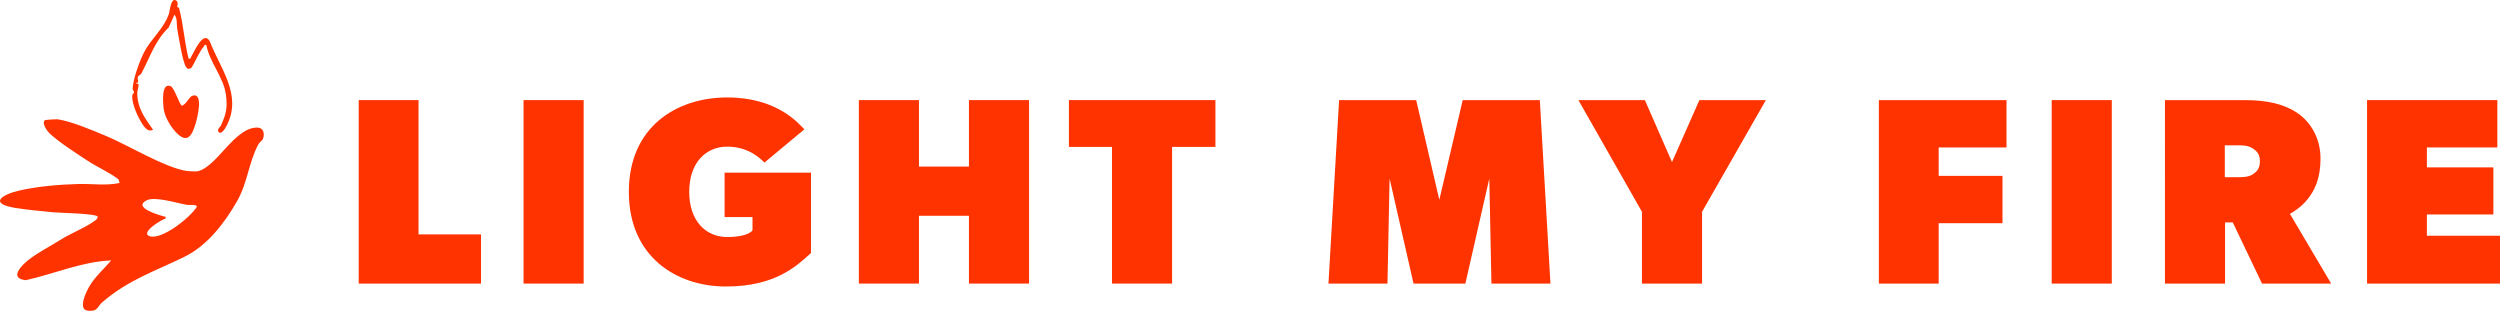
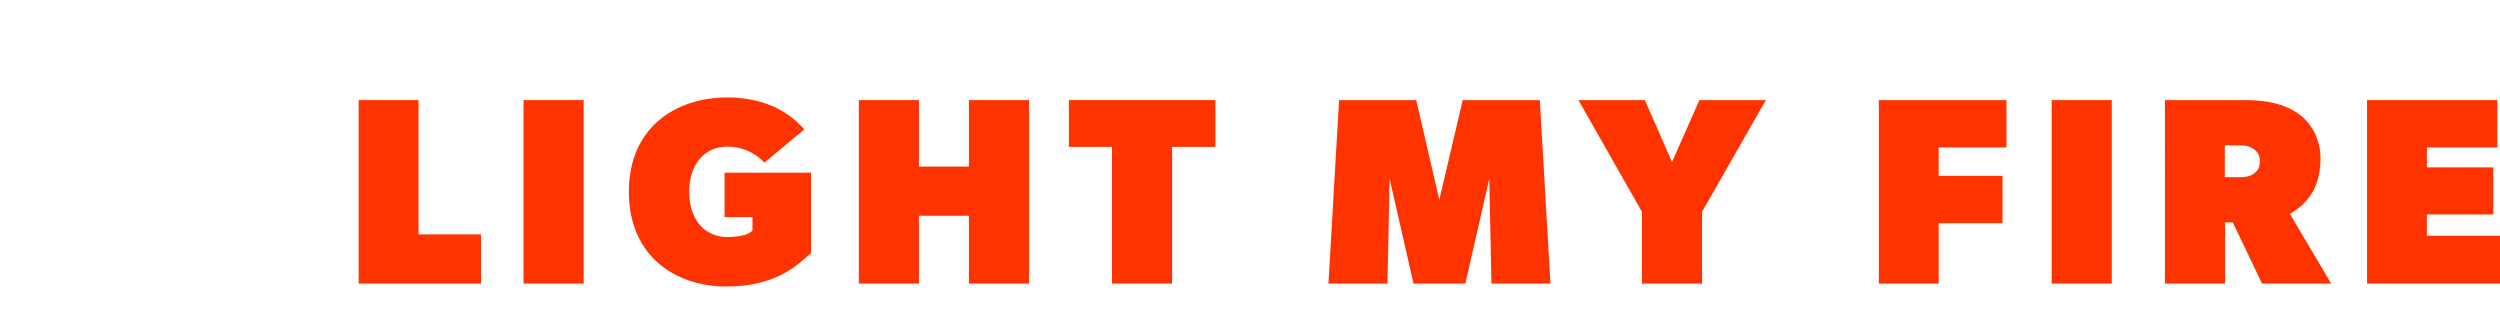
<svg xmlns="http://www.w3.org/2000/svg" id="Calque_1" data-name="Calque 1" viewBox="0 0 1789.86 222.55">
  <defs>
    <style>      .cls-1 {        fill: #f30;      }    </style>
  </defs>
  <g>
    <path class="cls-1" d="M299.64,71.67v96.14h44.74v35.22h-87.57V71.67h42.83Z" />
    <path class="cls-1" d="M417.86,71.67v131.36h-43.03V71.67h43.03Z" />
    <path class="cls-1" d="M580.63,123.64v57.49c-10.47,9.52-25.7,23.99-60.92,23.99s-69.49-21.13-69.49-67.78,34.27-67.58,70.44-67.58,51.4,19.04,55.21,22.84l-28.56,23.8c-2.86-2.86-11.42-11.42-26.65-11.42s-27.22,11.42-27.22,32.36,11.99,32.36,27.22,32.36,18.09-4.76,18.09-4.76v-9.52h-19.99v-31.79h61.87Z" />
    <path class="cls-1" d="M614.89,71.67h43.03v47.59h35.79v-47.59h43.03v131.36h-43.03v-48.55h-35.79v48.55h-43.03V71.67Z" />
    <path class="cls-1" d="M765.28,105.17v-33.51h104.9v33.51h-31.03v97.85h-43.03v-97.85h-30.84Z" />
    <path class="cls-1" d="M1013.91,71.67l16.56,71.39,16.75-71.39h55.21l7.61,131.36h-42.26l-1.52-75.2-17.13,75.2h-37.12l-17.13-75.2-1.52,75.2h-42.26l7.62-131.36h55.21Z" />
    <path class="cls-1" d="M1130.04,71.67h47.6l19.42,44.36,19.61-44.36h47.6l-45.69,79.96v51.4h-43.03v-51.4l-45.5-79.96Z" />
    <path class="cls-1" d="M1436.54,71.67v33.89h-48.55v20.37h45.69v33.89h-45.69v43.22h-42.83V71.67h91.38Z" />
    <path class="cls-1" d="M1511.92,71.67v131.36h-43.03V71.67h43.03Z" />
    <path class="cls-1" d="M1645.18,81.18c9.52,6.66,16.18,18.09,16.18,32.36s-4.22,22.76-9.11,28.9c-4.69,5.89-9.99,9.02-12.78,10.7l29.51,49.88h-49.5l-20.94-43.79h-5.52v43.79h-43.03V71.67h57.11c16.18,0,28.56,2.86,38.08,9.52ZM1613.2,124.59c2.09-1.52,4.76-3.43,4.76-9.14s-2.9-7.55-4.76-8.95c-1.95-1.46-4.76-2.47-9.52-2.47h-10.85v22.84h10.85c4.76,0,7.81-.95,9.52-2.28Z" />
    <path class="cls-1" d="M1787.96,71.67v33.89h-50.45v14.28h47.6v33.7h-47.6v15.23h52.36v34.27h-95.19V71.67h93.29Z" />
  </g>
  <g>
-     <path class="cls-1" d="M187.91,100.11c-.2.39-2.26,1.93-3.01,3.34-7.17,13.62-7.4,27-15.31,40.83-8.9,15.56-21.31,31.63-37.53,39.57-21.56,10.55-39.96,16.36-58.81,32.51-3.72,3.19-3.13,7-10.49,6.04-7.32-.95-.92-13.75,1.29-17.5,4.21-7.13,10.35-12.29,15.58-18.47-21.05.86-40.72,9.62-61.11,14.16-12.73-1.26-2.64-11.17,2.79-15.23,6.72-5.02,15.02-9.3,21.67-13.5,7.39-4.67,17.91-8.75,24.59-13.6,1.09-.79,2.53-1.7,2.33-3.27-1.67-2.16-27.35-2.57-31.8-3.01-8.62-.85-19.08-1.79-27.5-3.19-18.37-3.06-9.74-9.23,2.39-12.18,12.88-3.13,29.76-4.53,43.03-4.88,9.96-.26,19.73,1.34,29.59-.72l-.76-2.6c-6.63-5.12-14.55-8.41-21.5-12.93-7.84-5.1-21.91-14.13-28.25-20.4-1.62-1.6-5.41-7.23-2.93-9.05.36-.26,8.12-.76,8.85-.66,9.7,1.31,25.17,7.89,34.63,11.84,16.4,6.84,41.5,22.41,57.77,25.17,1.19.2,6.74.46,7.78.27,13.83-2.58,26.48-31.38,42.86-31.32,5.06.02,5.69,5.22,3.86,8.78ZM118.54,156.48c-2.79.56-18.42,10.22-11.47,12.62,8.65,2.98,29.49-13.57,33.93-21.2-.37-1.75-5.43-.97-7.02-1.22-7.09-1.15-22.88-6.29-28.92-3.29-10.44,5.18,8.94,10.58,12.39,11.6,1.07.32,1.32-.45,1.09,1.5Z" />
-     <path class="cls-1" d="M126.95,5.09c.09.17,1.13.14,1.28.74,3.07,11.79,3.84,24.3,6.78,36.13,1.76.36,1.2-.23,1.67-.97,2.17-3.37,8.72-19.55,13.46-11.55,7.57,19.82,23.5,38.46,12.18,60.43-1,1.94-4.09,7.43-6.17,4.15-.34-2.22,1.66-3.3,1.98-4.01,3.66-8.22,4.76-12.12,3.73-21.39-1.48-13.28-11.74-23.55-14.13-36.4-1.75-.46-1.26.44-1.71.96-3.55,4.05-6.11,10.95-9.09,15.57l-2.16.62c-.77-.25-1.13-.89-1.6-1.46-2.26-2.77-5.51-22.62-6.31-27.38-.52-3.11.27-7.34-1.97-10.01l-4.12,9.17c-9.82,9.32-13.6,21.84-19.61,32.98-.58,1.08-1.92,1.22-2.35,2.21-1.03,2.38,1.64,4.66-1.22,4.3-.33,1.23,1.34.35,1.53,1.22.37,1.63-.83,3.99-.85,5.88-.12,10.82,5.28,18.1,11.29,26.57-4.29,2.38-7.35-3.47-9.29-6.79-2.5-4.27-5.97-12.72-5.61-17.58.08-1.07,1.16-1.68,1.29-2.36.15-.8-1-1.42-.98-2.5.14-6.77,5.02-20.1,8.18-26.22,5.09-9.86,14.2-16.77,17.87-27.79.57-1.7,1.27-11.6,5.03-9.27,2.09,1.3.58,4.12.9,4.73Z" />
-     <path class="cls-1" d="M122.11,61.65c2.7,1.03,6.58,13.65,8.06,14,3.32-.76,4.99-6.42,7.82-7.19,7.84-2.14,3.27,15.87,2.22,19.49-2.65,9.07-6.05,15.66-14.55,6.42-4.09-4.45-8.1-11.49-8.63-17.57-.35-4.07-1.52-17.67,5.08-15.14Z" />
-   </g>
+     </g>
</svg>